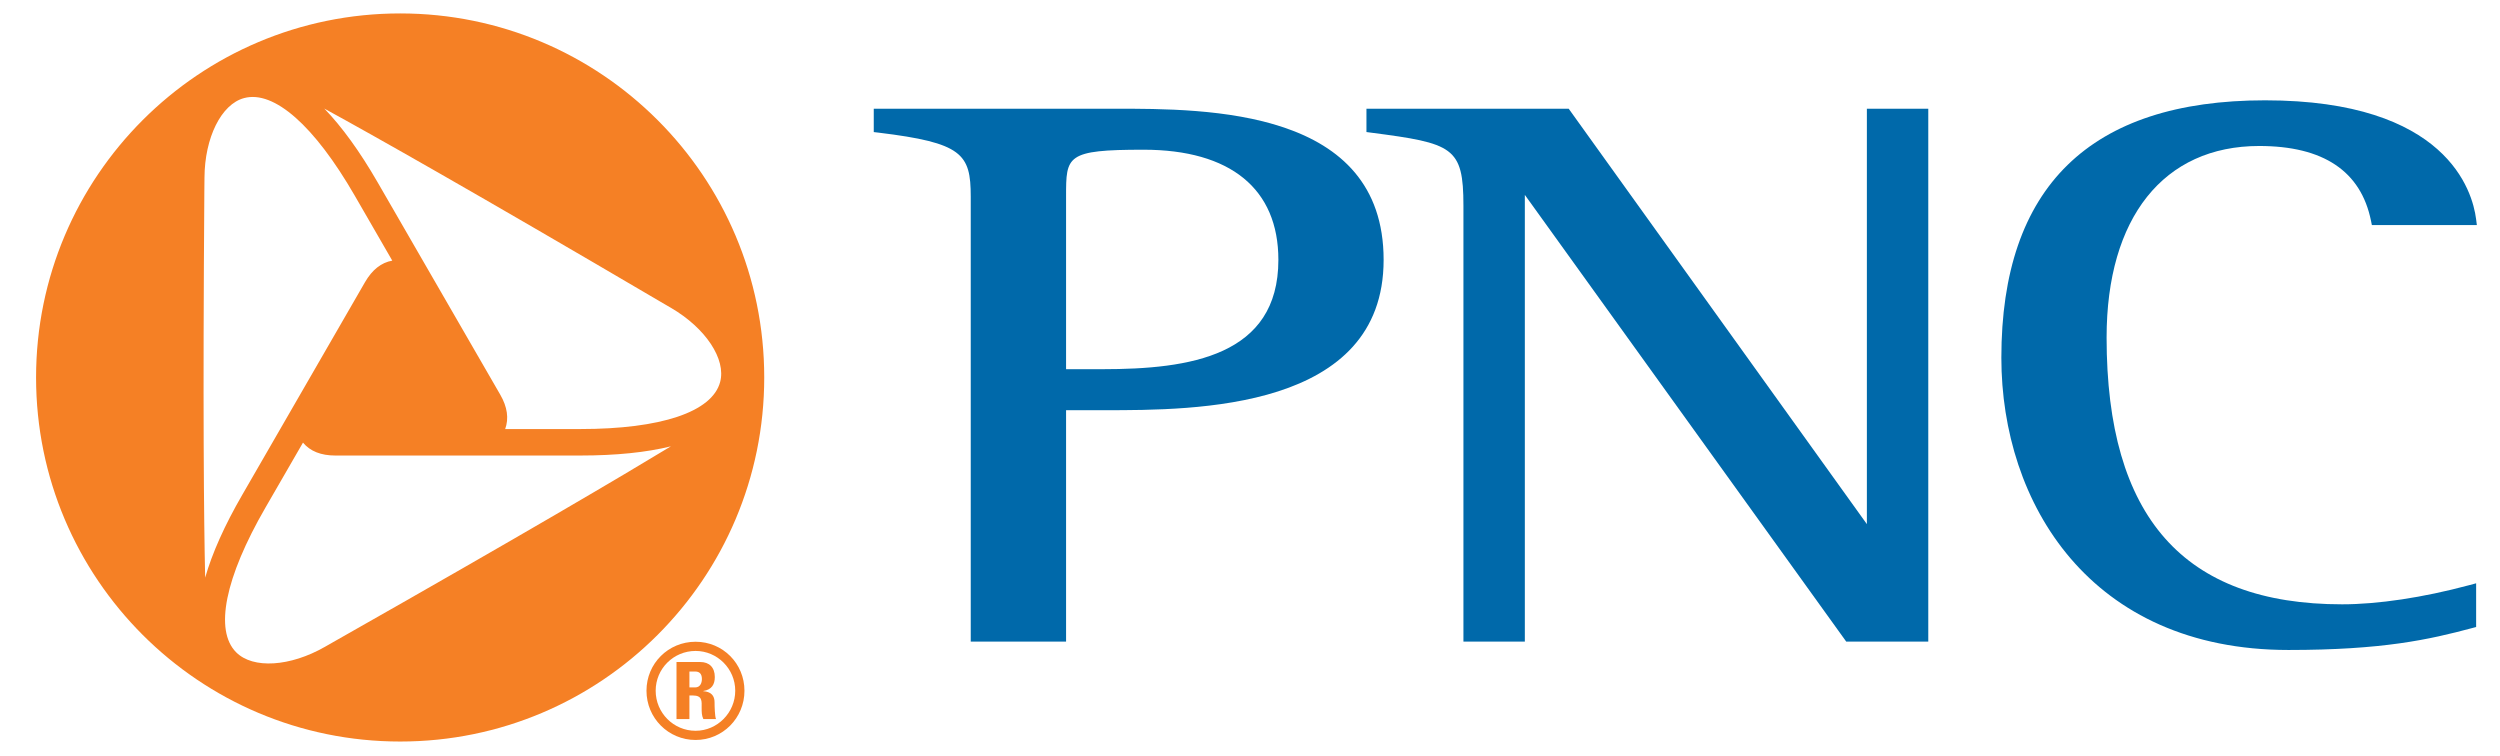
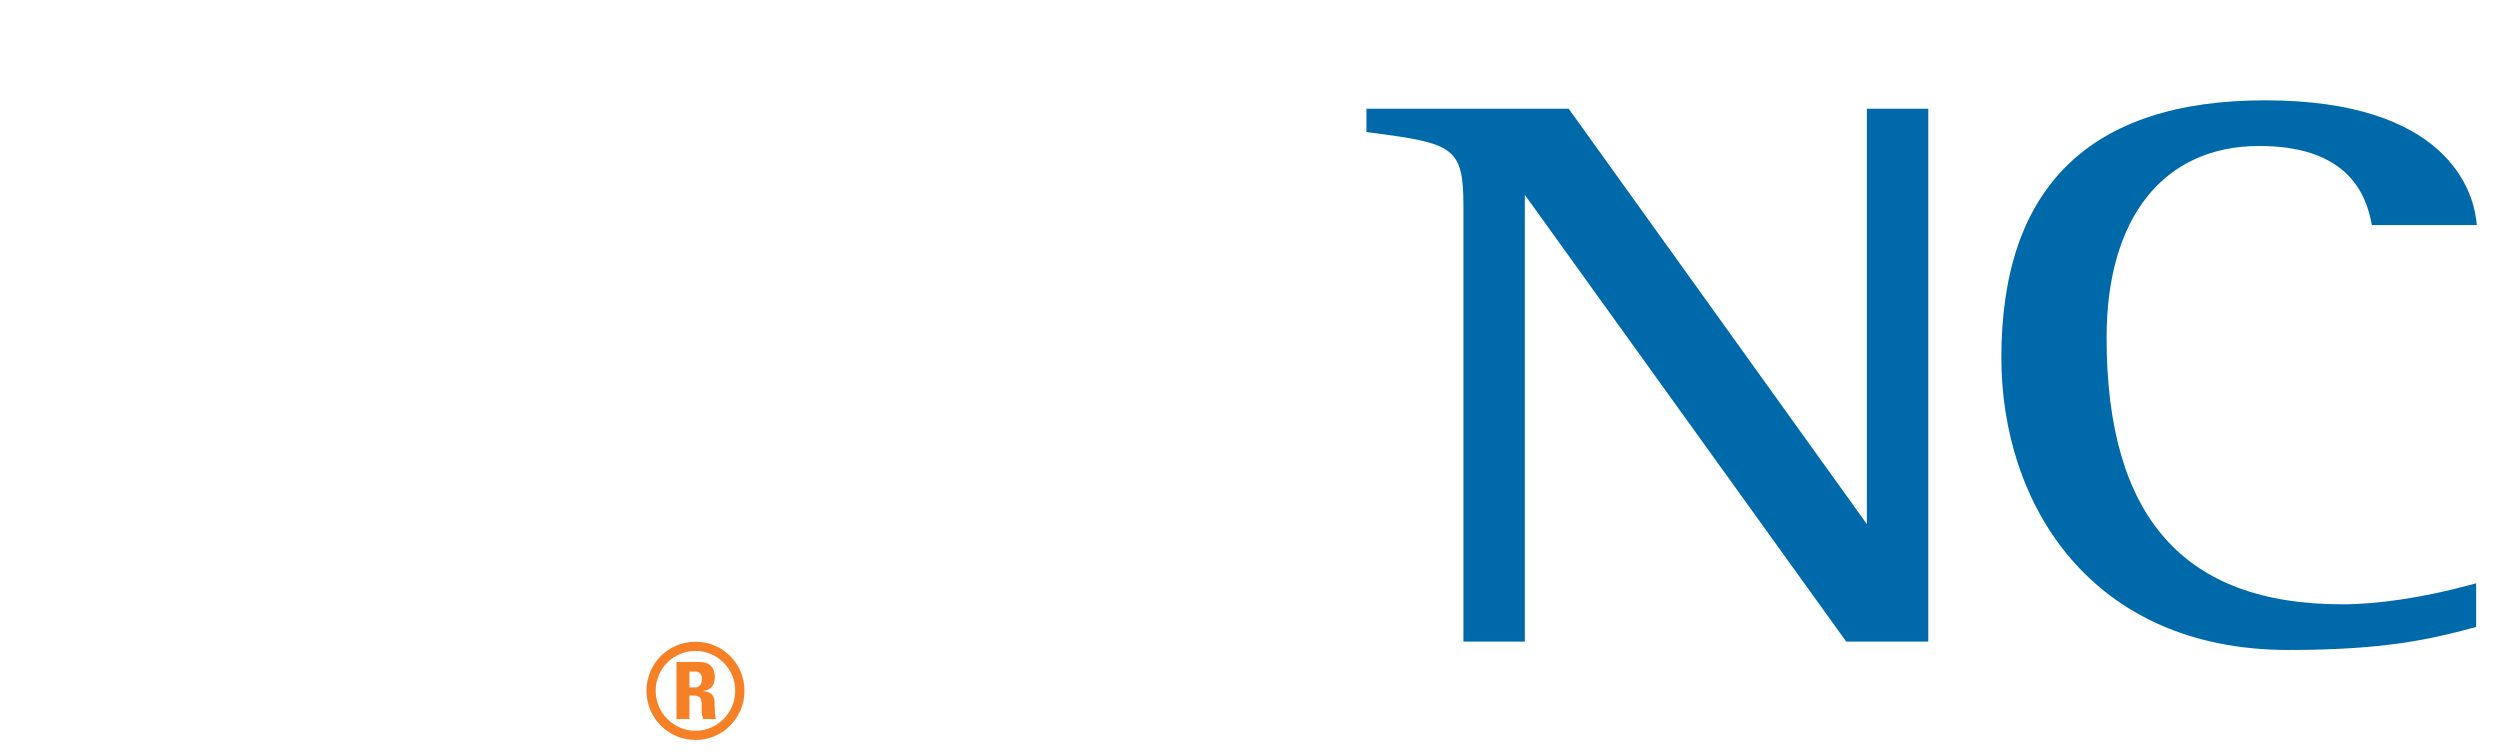
<svg xmlns="http://www.w3.org/2000/svg" xmlns:ns1="http://www.inkscape.org/namespaces/inkscape" xmlns:ns2="http://sodipodi.sourceforge.net/DTD/sodipodi-0.dtd" width="205" height="62" viewBox="0 0 54.24 16.404" id="svg5" ns1:version="1.1 (c68e22c387, 2021-05-23)" ns2:docname="PNClogo.svg">
  <defs id="defs2" />
  <g ns1:label="Layer 1" ns1:groupmode="layer" id="layer1" transform="translate(-224.696,-274.244)">
    <g id="g898" transform="matrix(0.353,0,0,-0.353,77.706,295.956)">
      <g id="g2934" transform="matrix(1.908,0,0,1.908,-372.798,-63.067)">
        <g id="g906" transform="translate(435.835,43.659)">
          <path d="m 0,0 h 0.186 c 0.132,0 0.216,-0.068 0.216,-0.241 0,-0.119 -0.05,-0.271 -0.216,-0.271 H 0 Z m 0,-0.771 h 0.105 c 0.323,0 0.289,-0.187 0.289,-0.404 0,-0.123 0,-0.245 0.055,-0.356 h 0.408 c -0.039,0.076 -0.047,0.42 -0.047,0.539 0,0.329 -0.272,0.352 -0.361,0.356 v 0.009 c 0.272,0.041 0.369,0.216 0.369,0.449 0,0.314 -0.182,0.484 -0.466,0.484 H -0.416 V -1.531 H 0 Z m 0.199,1.73 c -0.878,0 -1.582,-0.7 -1.582,-1.578 0,-0.878 0.704,-1.586 1.582,-1.586 0.874,0 1.574,0.708 1.574,1.586 0,0.878 -0.7,1.578 -1.574,1.578 m 0,-2.868 c -0.713,0 -1.286,0.581 -1.286,1.29 0,0.708 0.573,1.282 1.286,1.282 0.699,0 1.277,-0.574 1.277,-1.282 0,-0.709 -0.578,-1.29 -1.277,-1.29" style="fill:#f58025;fill-opacity:1;fill-rule:nonzero;stroke:none" id="path908" />
        </g>
        <g id="g910" transform="translate(426.518,64.858)">
-           <path d="m 0,0 c -6.478,0 -11.729,-5.251 -11.729,-11.727 0,-6.477 5.251,-11.727 11.729,-11.727 6.476,0 11.727,5.25 11.727,11.727 C 11.727,-5.251 6.476,0 0,0 m -6.308,-5.688 0.004,0.395 c 0.005,1.29 0.541,2.372 1.278,2.567 0.963,0.256 2.261,-0.89 3.562,-3.143 l 1.209,-2.094 c -0.352,-0.061 -0.649,-0.295 -0.879,-0.695 l -3.947,-6.839 c -0.577,-0.995 -0.976,-1.892 -1.201,-2.677 -0.001,0.012 -0.001,0.024 -0.001,0.038 -0.04,1.805 -0.076,5.429 -0.025,12.448 m 4.23,-14.518 -0.344,-0.196 c -1.121,-0.643 -2.323,-0.719 -2.862,-0.177 -0.703,0.706 -0.36,2.403 0.941,4.655 l 1.212,2.099 c 0.231,-0.278 0.58,-0.416 1.04,-0.416 h 7.894 c 1.152,0 2.127,0.101 2.92,0.297 -0.012,-0.006 -0.021,-0.01 -0.033,-0.019 -1.542,-0.935 -4.665,-2.783 -10.768,-6.243 m 7.881,6.818 H 3.382 c 0.123,0.339 0.071,0.711 -0.159,1.108 l -3.948,6.837 c -0.576,0.998 -1.152,1.792 -1.72,2.379 0.013,-0.006 0.023,-0.012 0.034,-0.019 1.581,-0.865 4.737,-2.645 10.787,-6.199 l 0.347,-0.202 c 1.116,-0.651 1.782,-1.654 1.583,-2.391 -0.259,-0.961 -1.9,-1.513 -4.503,-1.513" style="fill:#f58025;fill-opacity:1;fill-rule:nonzero;stroke:none" id="path912" />
-         </g>
+           </g>
        <g id="g914" transform="translate(449.144,53.398)">
-           <path d="m 0,0 h -1.176 v 5.564 c 0,1.306 0,1.506 2.494,1.506 C 4.12,7.07 5.663,5.81 5.663,3.522 5.663,0.419 2.8,0 0,0 M 0.377,8.391 H -7.198 -7.371 V 7.638 L -7.218,7.62 C -4.521,7.292 -4.247,6.938 -4.247,5.562 V -8.775 h 3.071 v 7.454 h 1.239 c 2.918,0 8.99,0 8.99,4.843 0,4.869 -5.644,4.869 -8.676,4.869" style="fill:#0069aa;fill-opacity:1;fill-rule:nonzero;stroke:none" id="path916" />
-         </g>
+           </g>
        <g id="g918" transform="translate(475.569,61.787)">
          <path d="M 0,0 H -1.805 V -13.38 C -2.281,-12.717 -11.409,0 -11.409,0 h -6.516 v -0.75 l 0.151,-0.02 c 2.636,-0.343 2.973,-0.46 2.973,-2.354 v -14.04 h 1.978 v 14.39 c 0.479,-0.665 10.353,-14.39 10.353,-14.39 H 0.173 V 0 Z" style="fill:#0069aa;fill-opacity:1;fill-rule:nonzero;stroke:none" id="path920" />
        </g>
        <g id="g922" transform="translate(478.096,53.768)">
          <path d="m 0,0 c 0,-4.686 2.86,-9.415 9.249,-9.415 3.034,0 4.529,0.334 5.917,0.706 l 0.128,0.034 v 1.408 L 15.059,-7.33 c -1.475,-0.396 -2.925,-0.614 -4.082,-0.614 -5.105,0 -7.587,2.81 -7.587,8.593 0,3.865 1.838,6.171 4.916,6.171 2.065,0 3.276,-0.81 3.601,-2.409 l 0.028,-0.138 h 3.382 L 15.292,4.468 C 15.177,5.365 14.348,8.291 8.495,8.291 2.858,8.291 0,5.502 0,0" style="fill:#0069aa;fill-opacity:1;fill-rule:nonzero;stroke:none" id="path924" />
        </g>
      </g>
    </g>
  </g>
</svg>